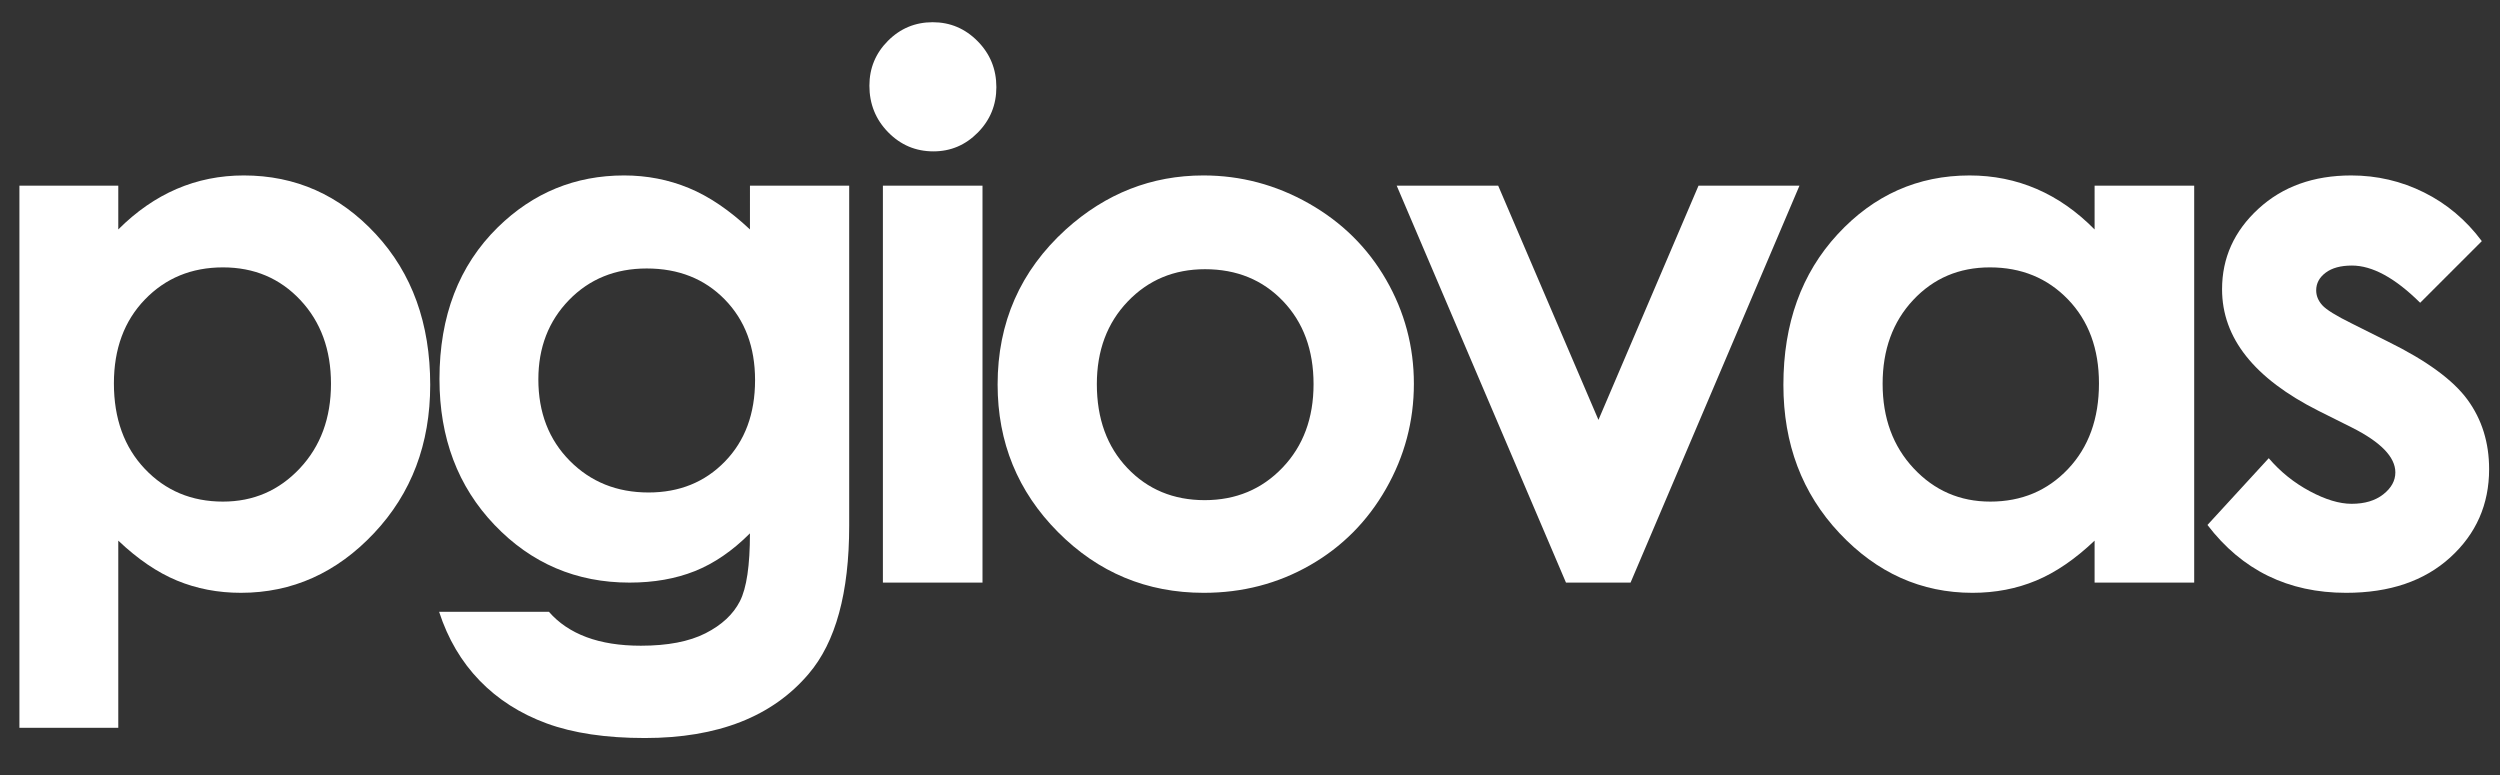
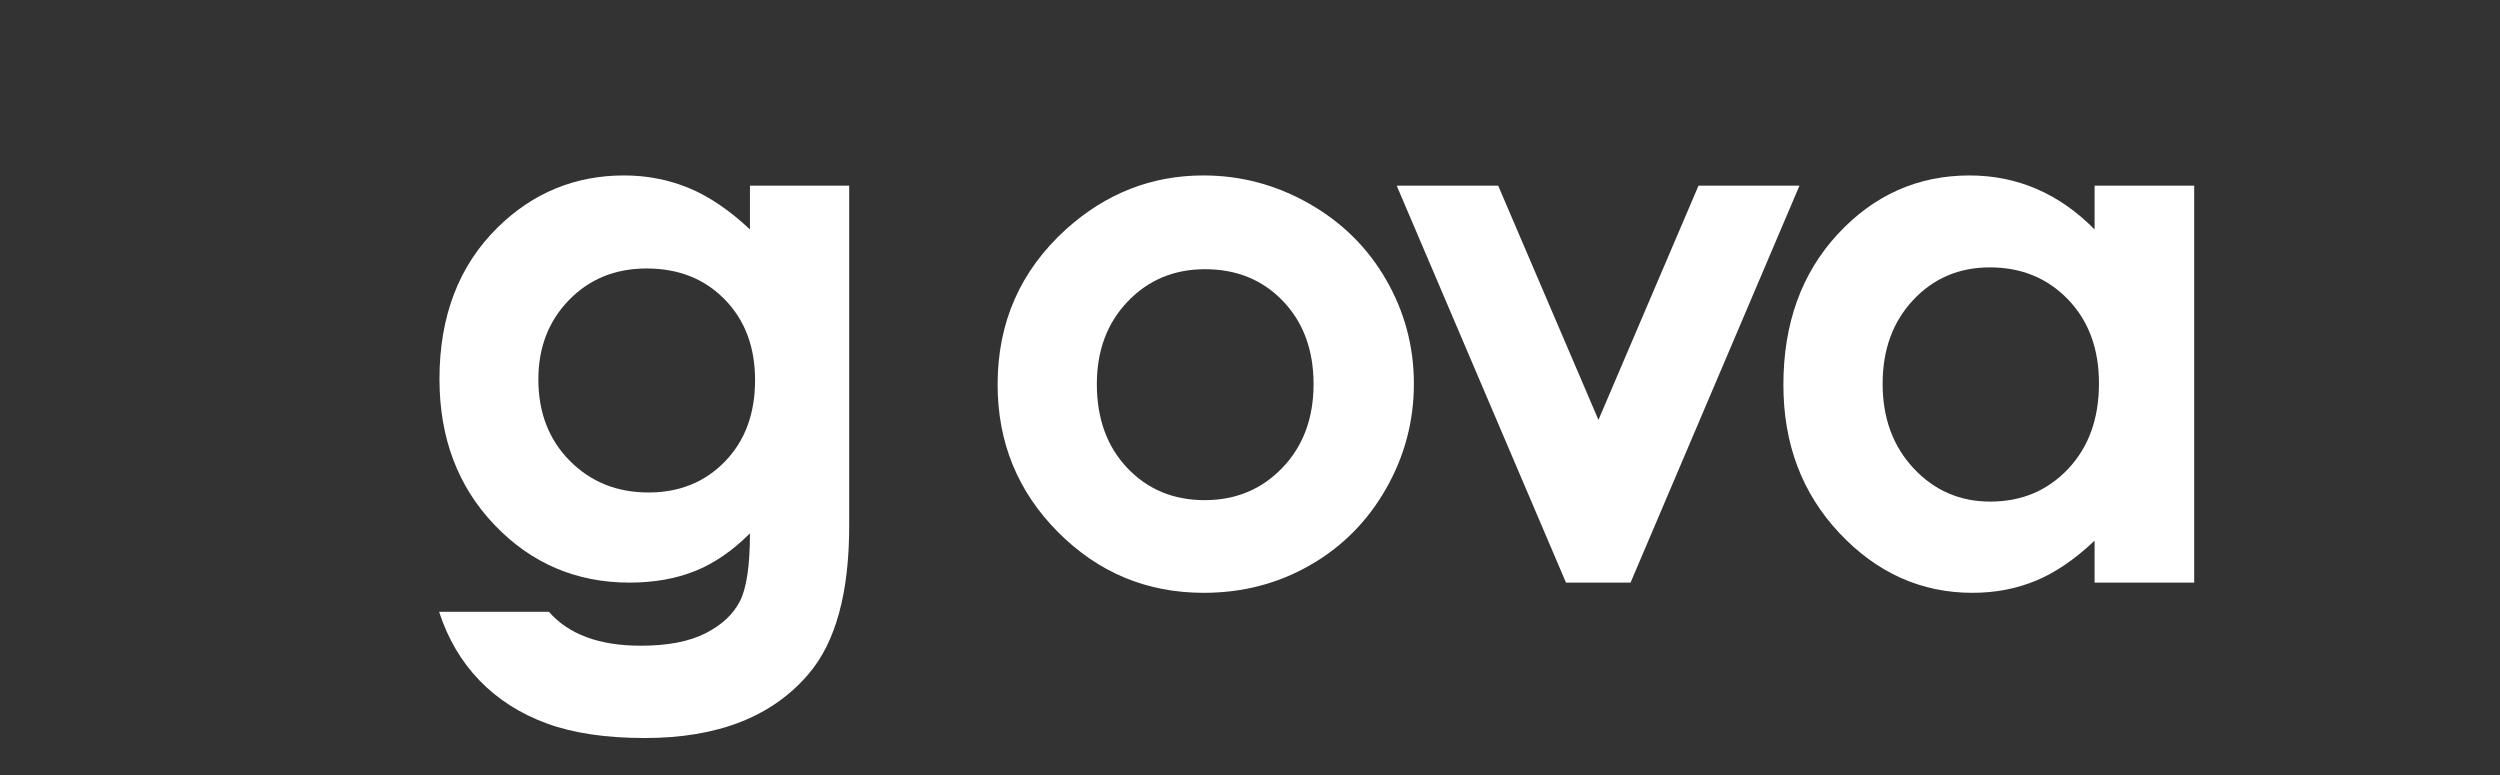
<svg xmlns="http://www.w3.org/2000/svg" id="Layer_1" x="0px" y="0px" viewBox="0 0 532 165" style="enable-background:new 0 0 532 165;" xml:space="preserve">
  <rect x="0" y="0" width="532" height="165" fill="#333333" stroke="none" />
  <style type="text/css">	.st0{fill:#0B8AB0;}	.st1{fill:#1B639A;}	.st2{fill:#FFFFFF;}</style>
  <g>
-     <path class="st2" d="M25.17,39.509v9.316c3.83-3.83,7.97-6.702,12.422-8.618c4.451-1.914,9.212-2.872,14.285-2.872  c11.024,0,20.392,4.167,28.104,12.499c7.711,8.334,11.568,19.021,11.568,32.064c0,12.577-3.986,23.097-11.956,31.56  c-7.971,8.462-17.417,12.693-28.337,12.693c-4.866,0-9.394-0.867-13.586-2.601c-4.192-1.734-8.359-4.567-12.5-8.502v39.828H4.131  V39.509H25.17z M47.452,56.899c-6.677,0-12.216,2.278-16.614,6.832c-4.4,4.555-6.599,10.508-6.599,17.856  c0,7.505,2.199,13.574,6.599,18.206c4.398,4.632,9.938,6.948,16.614,6.948c6.469,0,11.917-2.354,16.343-7.065  c4.425-4.709,6.638-10.714,6.638-18.012c0-7.245-2.174-13.185-6.521-17.817C59.563,59.216,54.077,56.899,47.452,56.899z" />
    <path class="st2" d="M159.591,39.509h21.117v72.357c0,14.285-2.873,24.791-8.618,31.521c-7.713,9.108-19.332,13.664-34.859,13.664  c-8.282,0-15.244-1.036-20.884-3.105c-5.642-2.071-10.403-5.112-14.285-9.122c-3.882-4.012-6.754-8.89-8.618-14.635h23.369  c2.069,2.38,4.736,4.179,7.997,5.396c3.261,1.216,7.116,1.824,11.568,1.824c5.693,0,10.273-0.881,13.742-2.64  c3.467-1.76,5.913-4.037,7.337-6.832c1.423-2.795,2.135-7.608,2.135-14.44c-3.727,3.727-7.635,6.405-11.723,8.036  c-4.089,1.63-8.722,2.445-13.897,2.445c-11.335,0-20.911-4.088-28.726-12.267c-7.816-8.178-11.723-18.528-11.723-31.055  c0-13.404,4.14-24.171,12.422-32.297c7.504-7.349,16.459-11.024,26.862-11.024c4.864,0,9.458,0.893,13.781,2.679  c4.321,1.785,8.656,4.724,13.004,8.812V39.509z M137.62,57.132c-6.677,0-12.189,2.239-16.537,6.716  c-4.348,4.478-6.521,10.106-6.521,16.886c0,7.04,2.225,12.811,6.677,17.313c4.451,4.503,10.041,6.754,16.77,6.754  c6.572,0,11.995-2.199,16.265-6.599c4.271-4.398,6.405-10.171,6.405-17.313c0-7.038-2.148-12.758-6.444-17.157  C149.937,59.333,144.399,57.132,137.62,57.132z" />
-     <path class="st2" d="M198.479,4.728c3.715,0,6.902,1.347,9.56,4.037c2.658,2.691,3.987,5.952,3.987,9.782  c0,3.778-1.316,7-3.949,9.666s-5.78,3.998-9.443,3.998c-3.768,0-6.981-1.358-9.639-4.076c-2.658-2.717-3.986-6.017-3.986-9.898  c0-3.727,1.315-6.91,3.947-9.55S194.762,4.728,198.479,4.728z M187.881,39.509h21.195v84.469h-21.195V39.509z" />
    <path class="st2" d="M256.078,37.335c7.97,0,15.462,1.993,22.476,5.978c7.013,3.986,12.486,9.395,16.42,16.227  c3.933,6.832,5.9,14.207,5.9,22.126c0,7.972-1.979,15.425-5.939,22.359c-3.959,6.937-9.354,12.357-16.187,16.266  c-6.832,3.907-14.363,5.861-22.592,5.861c-12.111,0-22.45-4.309-31.016-12.927c-8.567-8.617-12.849-19.085-12.849-31.404  c0-13.198,4.839-24.195,14.518-32.995C235.296,41.166,245.053,37.335,256.078,37.335z M256.427,57.287  c-6.584,0-12.067,2.291-16.448,6.871c-4.382,4.581-6.571,10.442-6.571,17.585c0,7.35,2.164,13.303,6.494,17.856  c4.328,4.555,9.811,6.832,16.448,6.832c6.635,0,12.157-2.303,16.564-6.91c4.406-4.605,6.61-10.531,6.61-17.778  c0-7.246-2.166-13.133-6.494-17.662C268.701,59.552,263.167,57.287,256.427,57.287z" />
    <path class="st2" d="M297.217,39.509h21.595l21.339,49.843l21.293-49.843h21.484l-35.945,84.469H333.24L297.217,39.509z" />
    <path class="st2" d="M445.729,39.509h21.195v84.469h-21.195v-8.929c-4.137,3.935-8.285,6.768-12.446,8.502  c-4.162,1.733-8.672,2.601-13.531,2.601c-10.908,0-20.344-4.231-28.305-12.693c-7.962-8.463-11.941-18.982-11.941-31.56  c0-13.043,3.852-23.73,11.555-32.064c7.702-8.332,17.059-12.499,28.071-12.499c5.065,0,9.821,0.958,14.267,2.872  c4.446,1.916,8.557,4.788,12.331,8.618V39.509z M423.448,56.899c-6.552,0-11.994,2.316-16.327,6.948  c-4.333,4.633-6.499,10.572-6.499,17.817c0,7.298,2.204,13.303,6.614,18.012c4.411,4.711,9.84,7.065,16.288,7.065  c6.655,0,12.175-2.316,16.559-6.948s6.577-10.701,6.577-18.206c0-7.349-2.193-13.302-6.577-17.856  C435.699,59.178,430.154,56.899,423.448,56.899z" />
-     <path class="st2" d="M528.133,51.31l-13.121,13.12c-5.331-5.279-10.17-7.919-14.518-7.919c-2.382,0-4.245,0.505-5.59,1.515  c-1.347,1.009-2.019,2.265-2.019,3.765c0,1.14,0.427,2.188,1.281,3.145c0.854,0.958,2.962,2.265,6.327,3.921l7.764,3.882  c8.177,4.037,13.792,8.151,16.847,12.344c3.054,4.192,4.581,9.11,4.581,14.751c0,7.506-2.756,13.769-8.269,18.788  c-5.512,5.021-12.901,7.531-22.165,7.531c-12.319,0-22.153-4.813-29.502-14.44l13.043-14.208c2.484,2.899,5.396,5.241,8.734,7.026  c3.338,1.786,6.3,2.679,8.889,2.679c2.795,0,5.047-0.672,6.755-2.019c1.708-1.346,2.562-2.898,2.562-4.658  c0-3.261-3.08-6.444-9.238-9.55l-7.143-3.571c-13.664-6.883-20.496-15.5-20.496-25.853c0-6.677,2.574-12.383,7.725-17.119  c5.149-4.735,11.735-7.104,19.759-7.104c5.485,0,10.648,1.203,15.488,3.61C520.666,43.352,524.768,46.807,528.133,51.31z" />
  </g>
</svg>